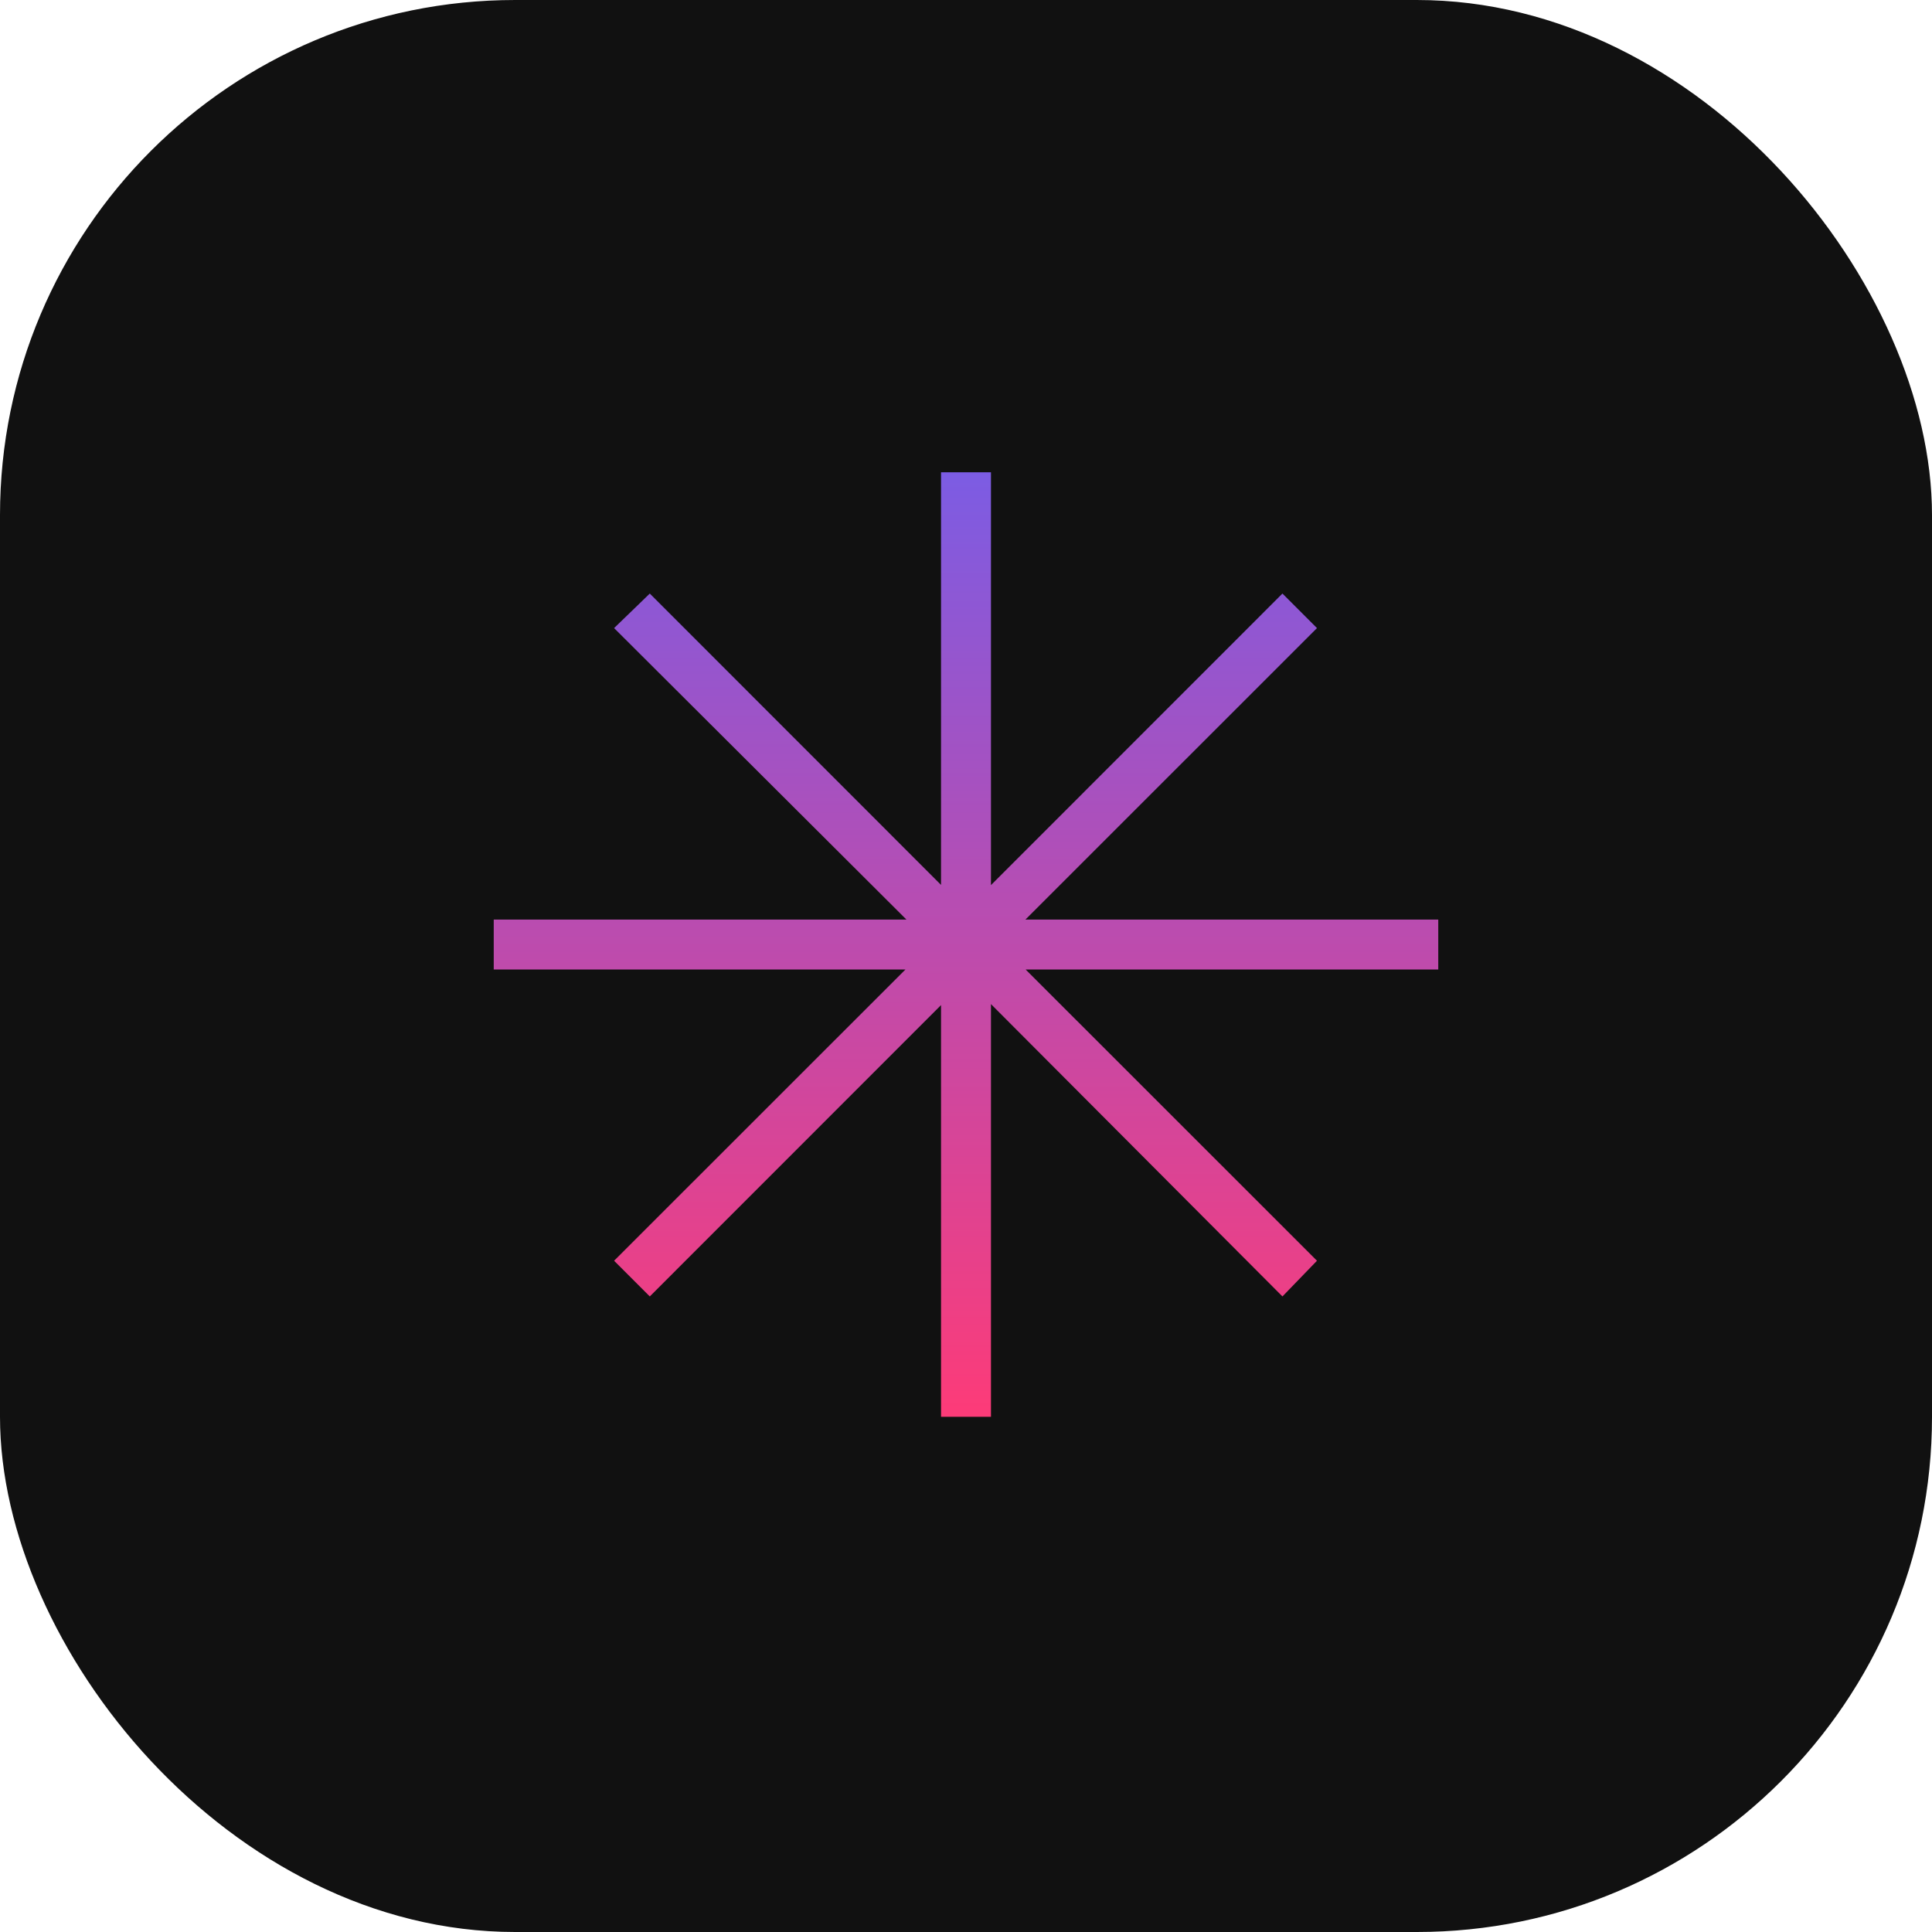
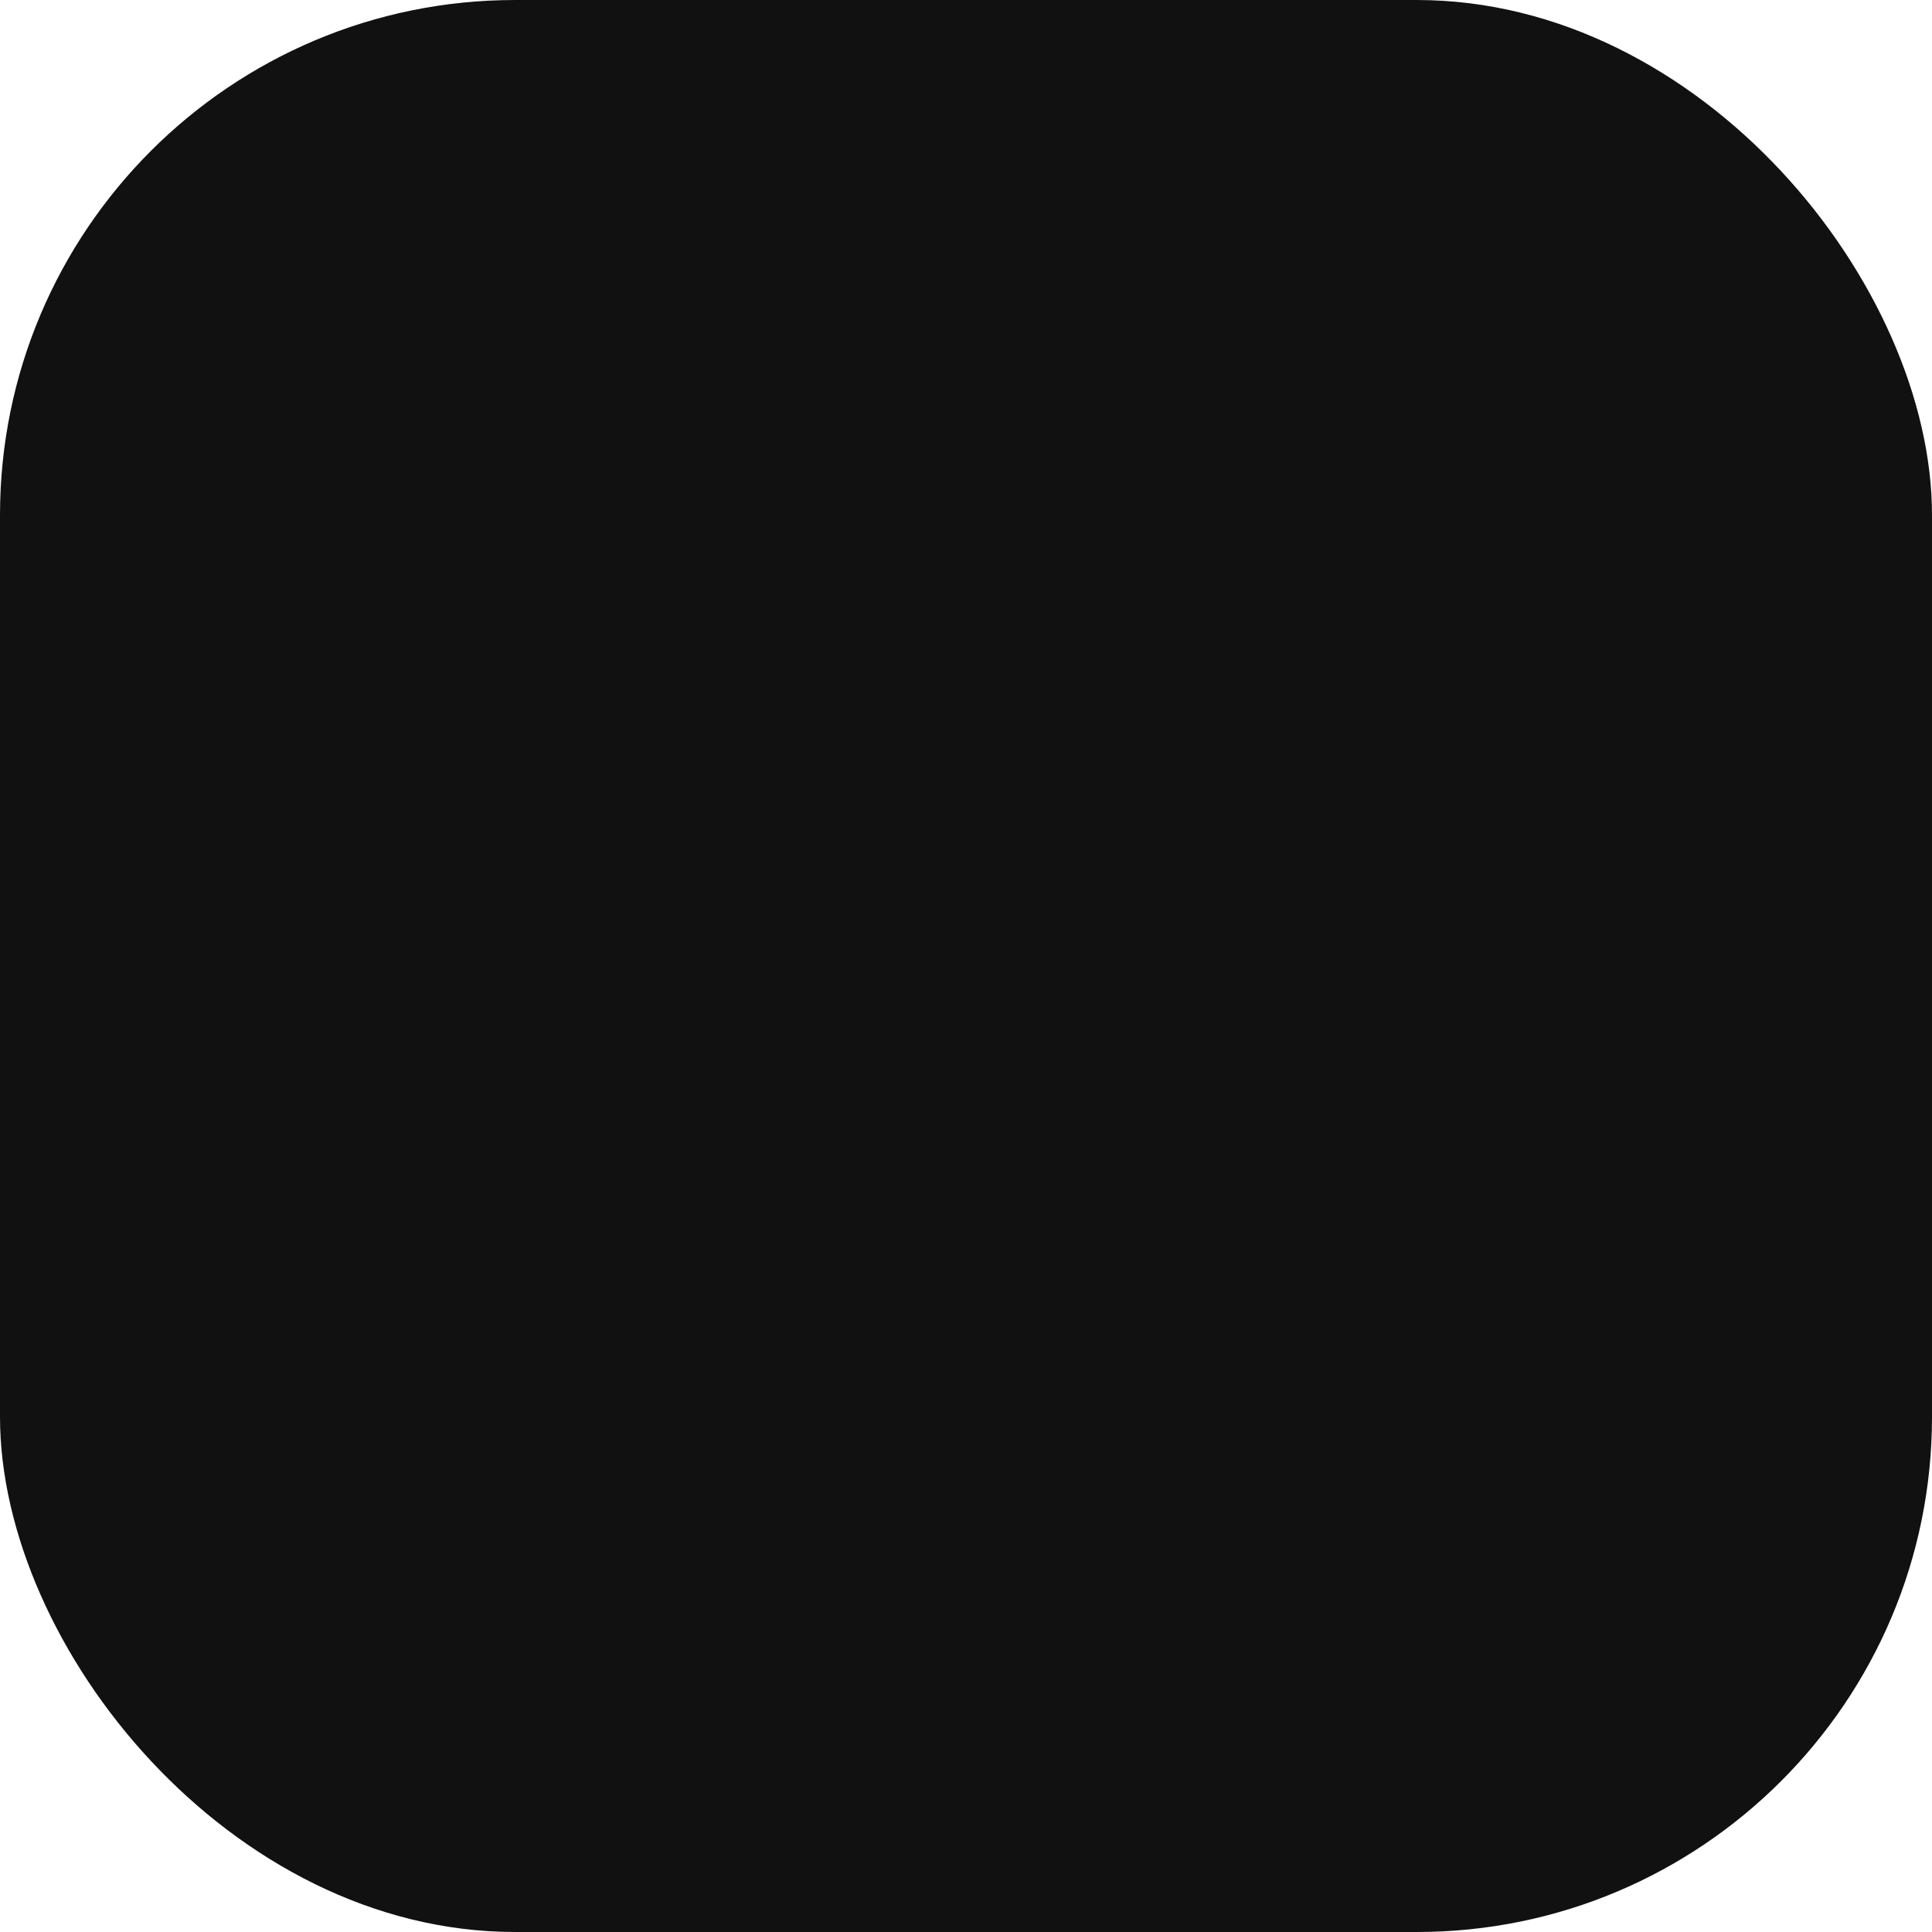
<svg xmlns="http://www.w3.org/2000/svg" width="90" height="90" viewBox="0 0 90 90" fill="none">
  <rect width="90" height="90" rx="24" fill="#111111" />
-   <path d="M43.837 66V46.821L30.27 60.393L28.607 58.73L42.179 45.163H23V42.837H42.225L28.607 29.259L30.27 27.65L43.837 41.222V22H46.163V41.232L59.741 27.65L61.35 29.259L47.768 42.837H67V45.163H47.778L61.35 58.73L59.741 60.393L46.163 46.775V66H43.837Z" fill="url(#paint0_linear_1336_168)" />
  <defs>
    <linearGradient id="paint0_linear_1336_168" x1="45" y1="22" x2="45" y2="66" gradientUnits="userSpaceOnUse">
      <stop stop-color="#7C5CE3" />
      <stop offset="1" stop-color="#FD3B78" />
    </linearGradient>
  </defs>
</svg>